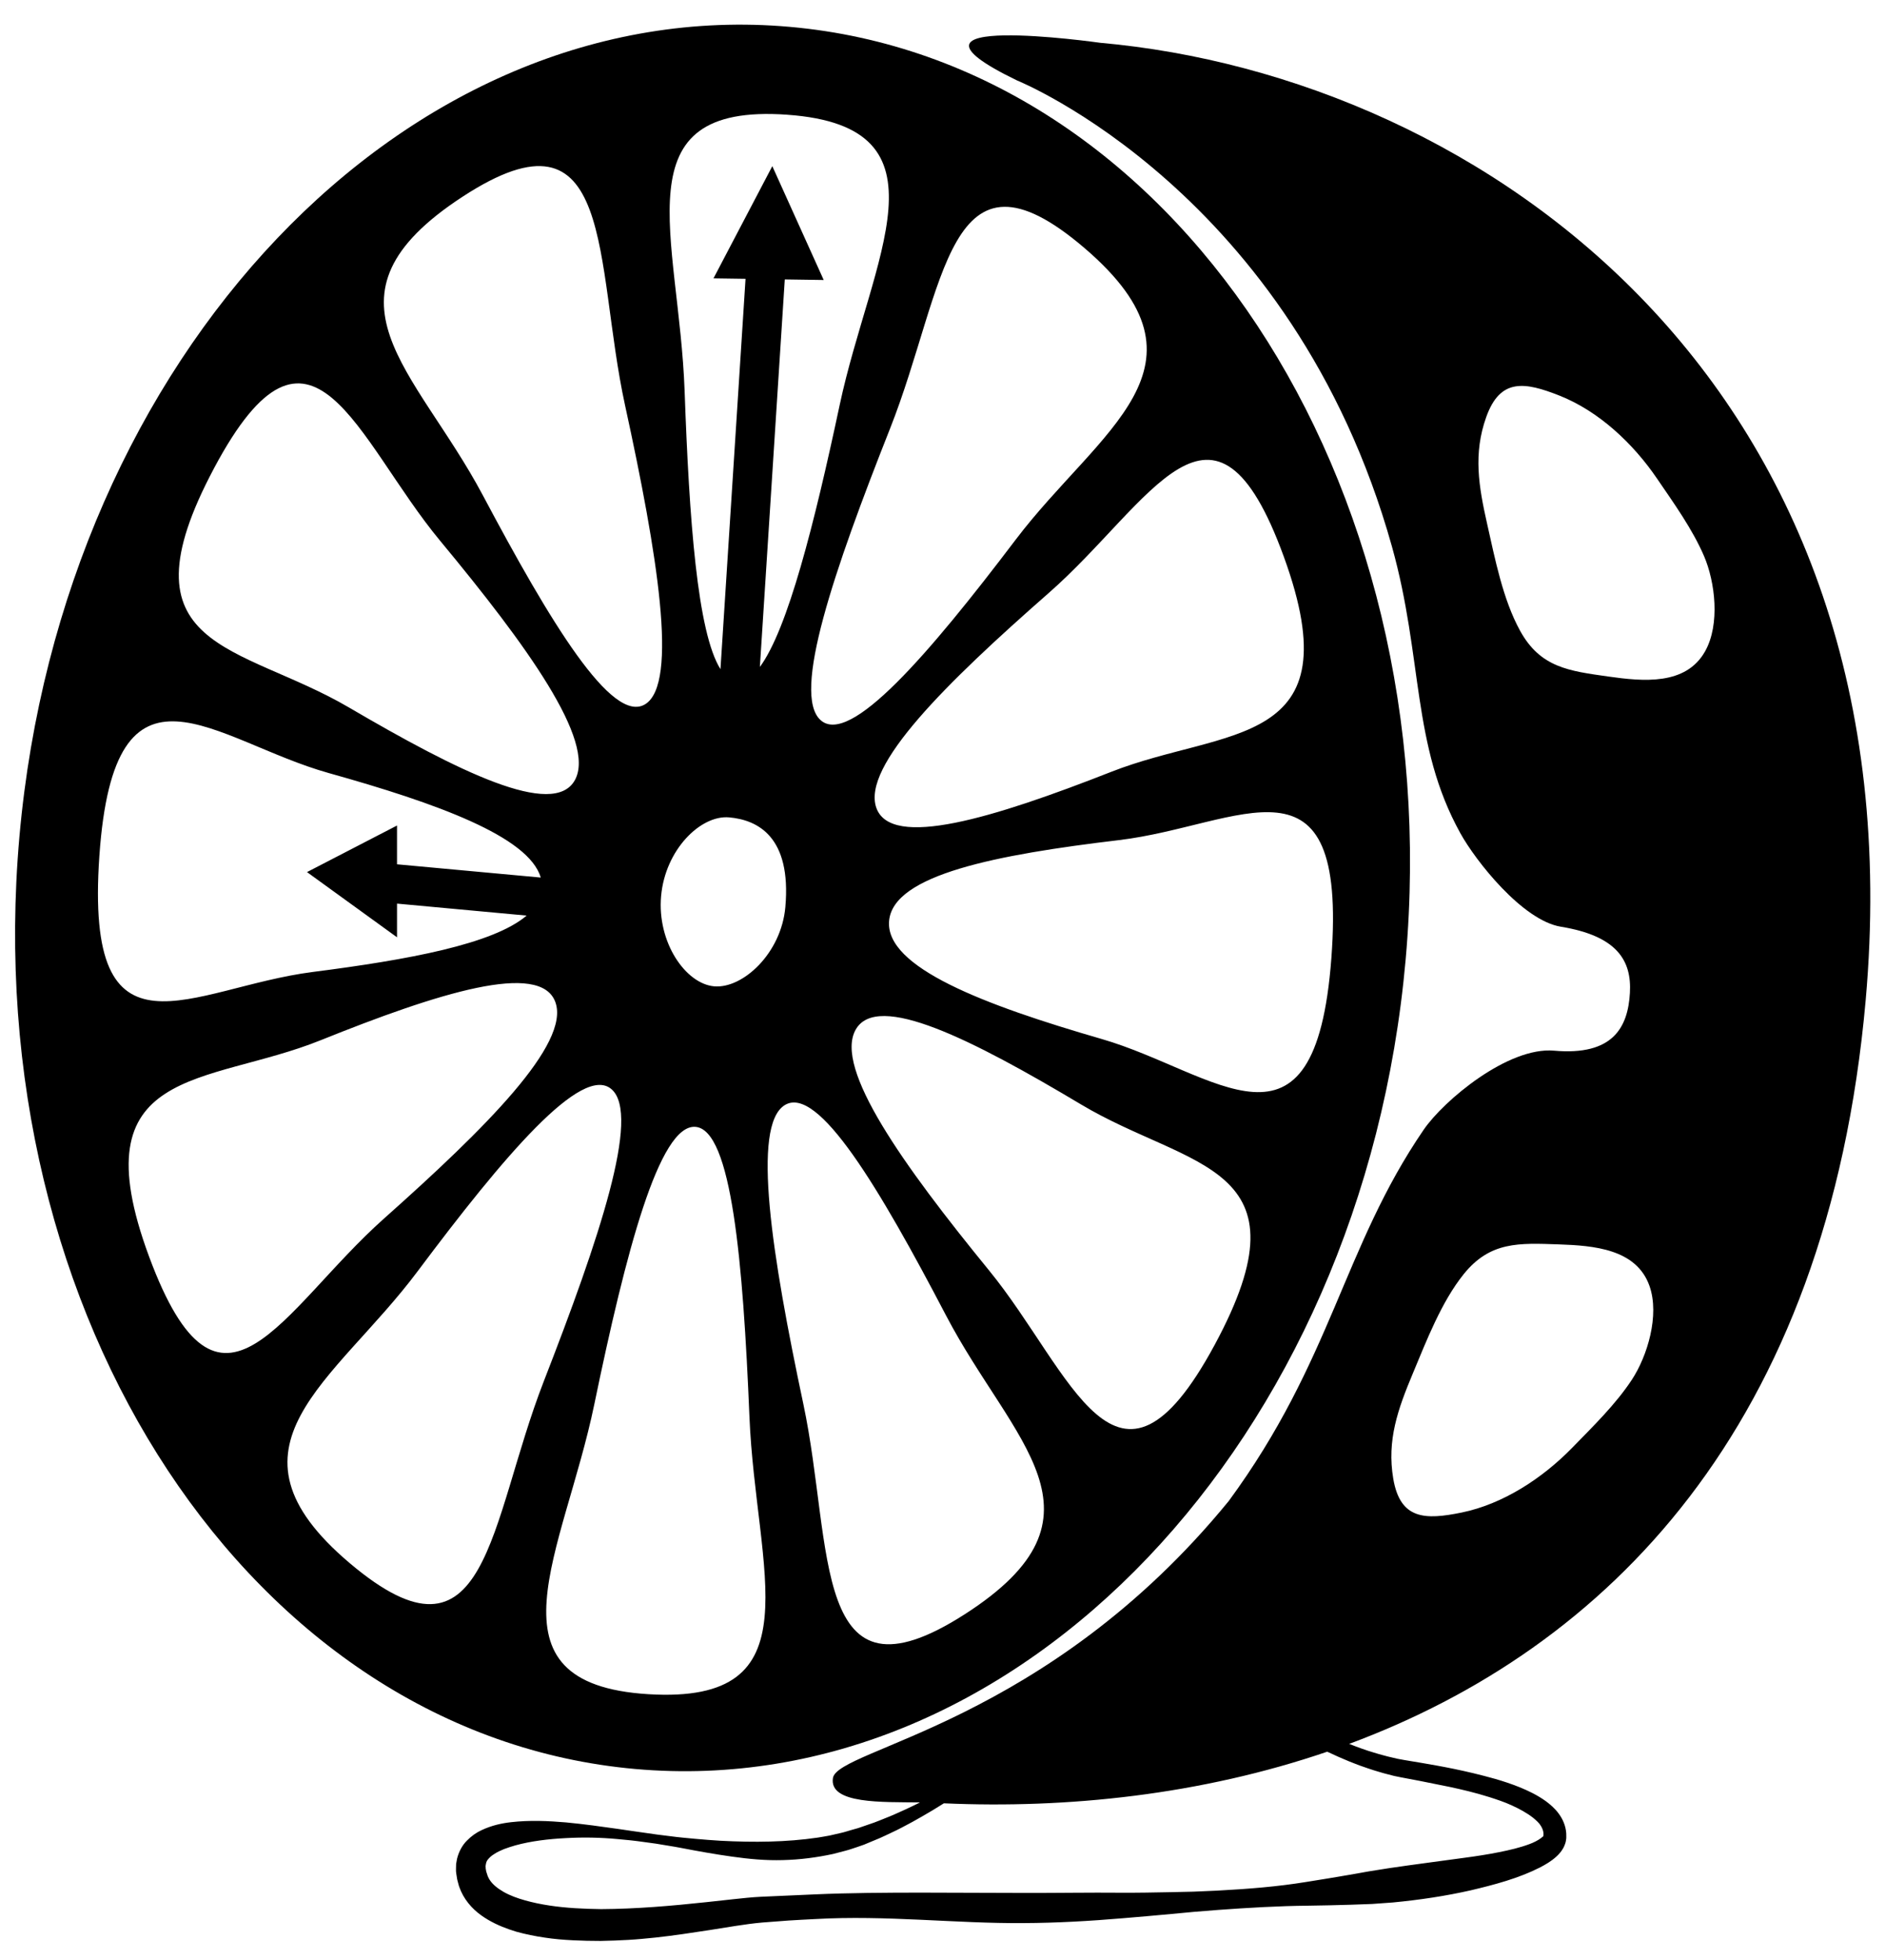
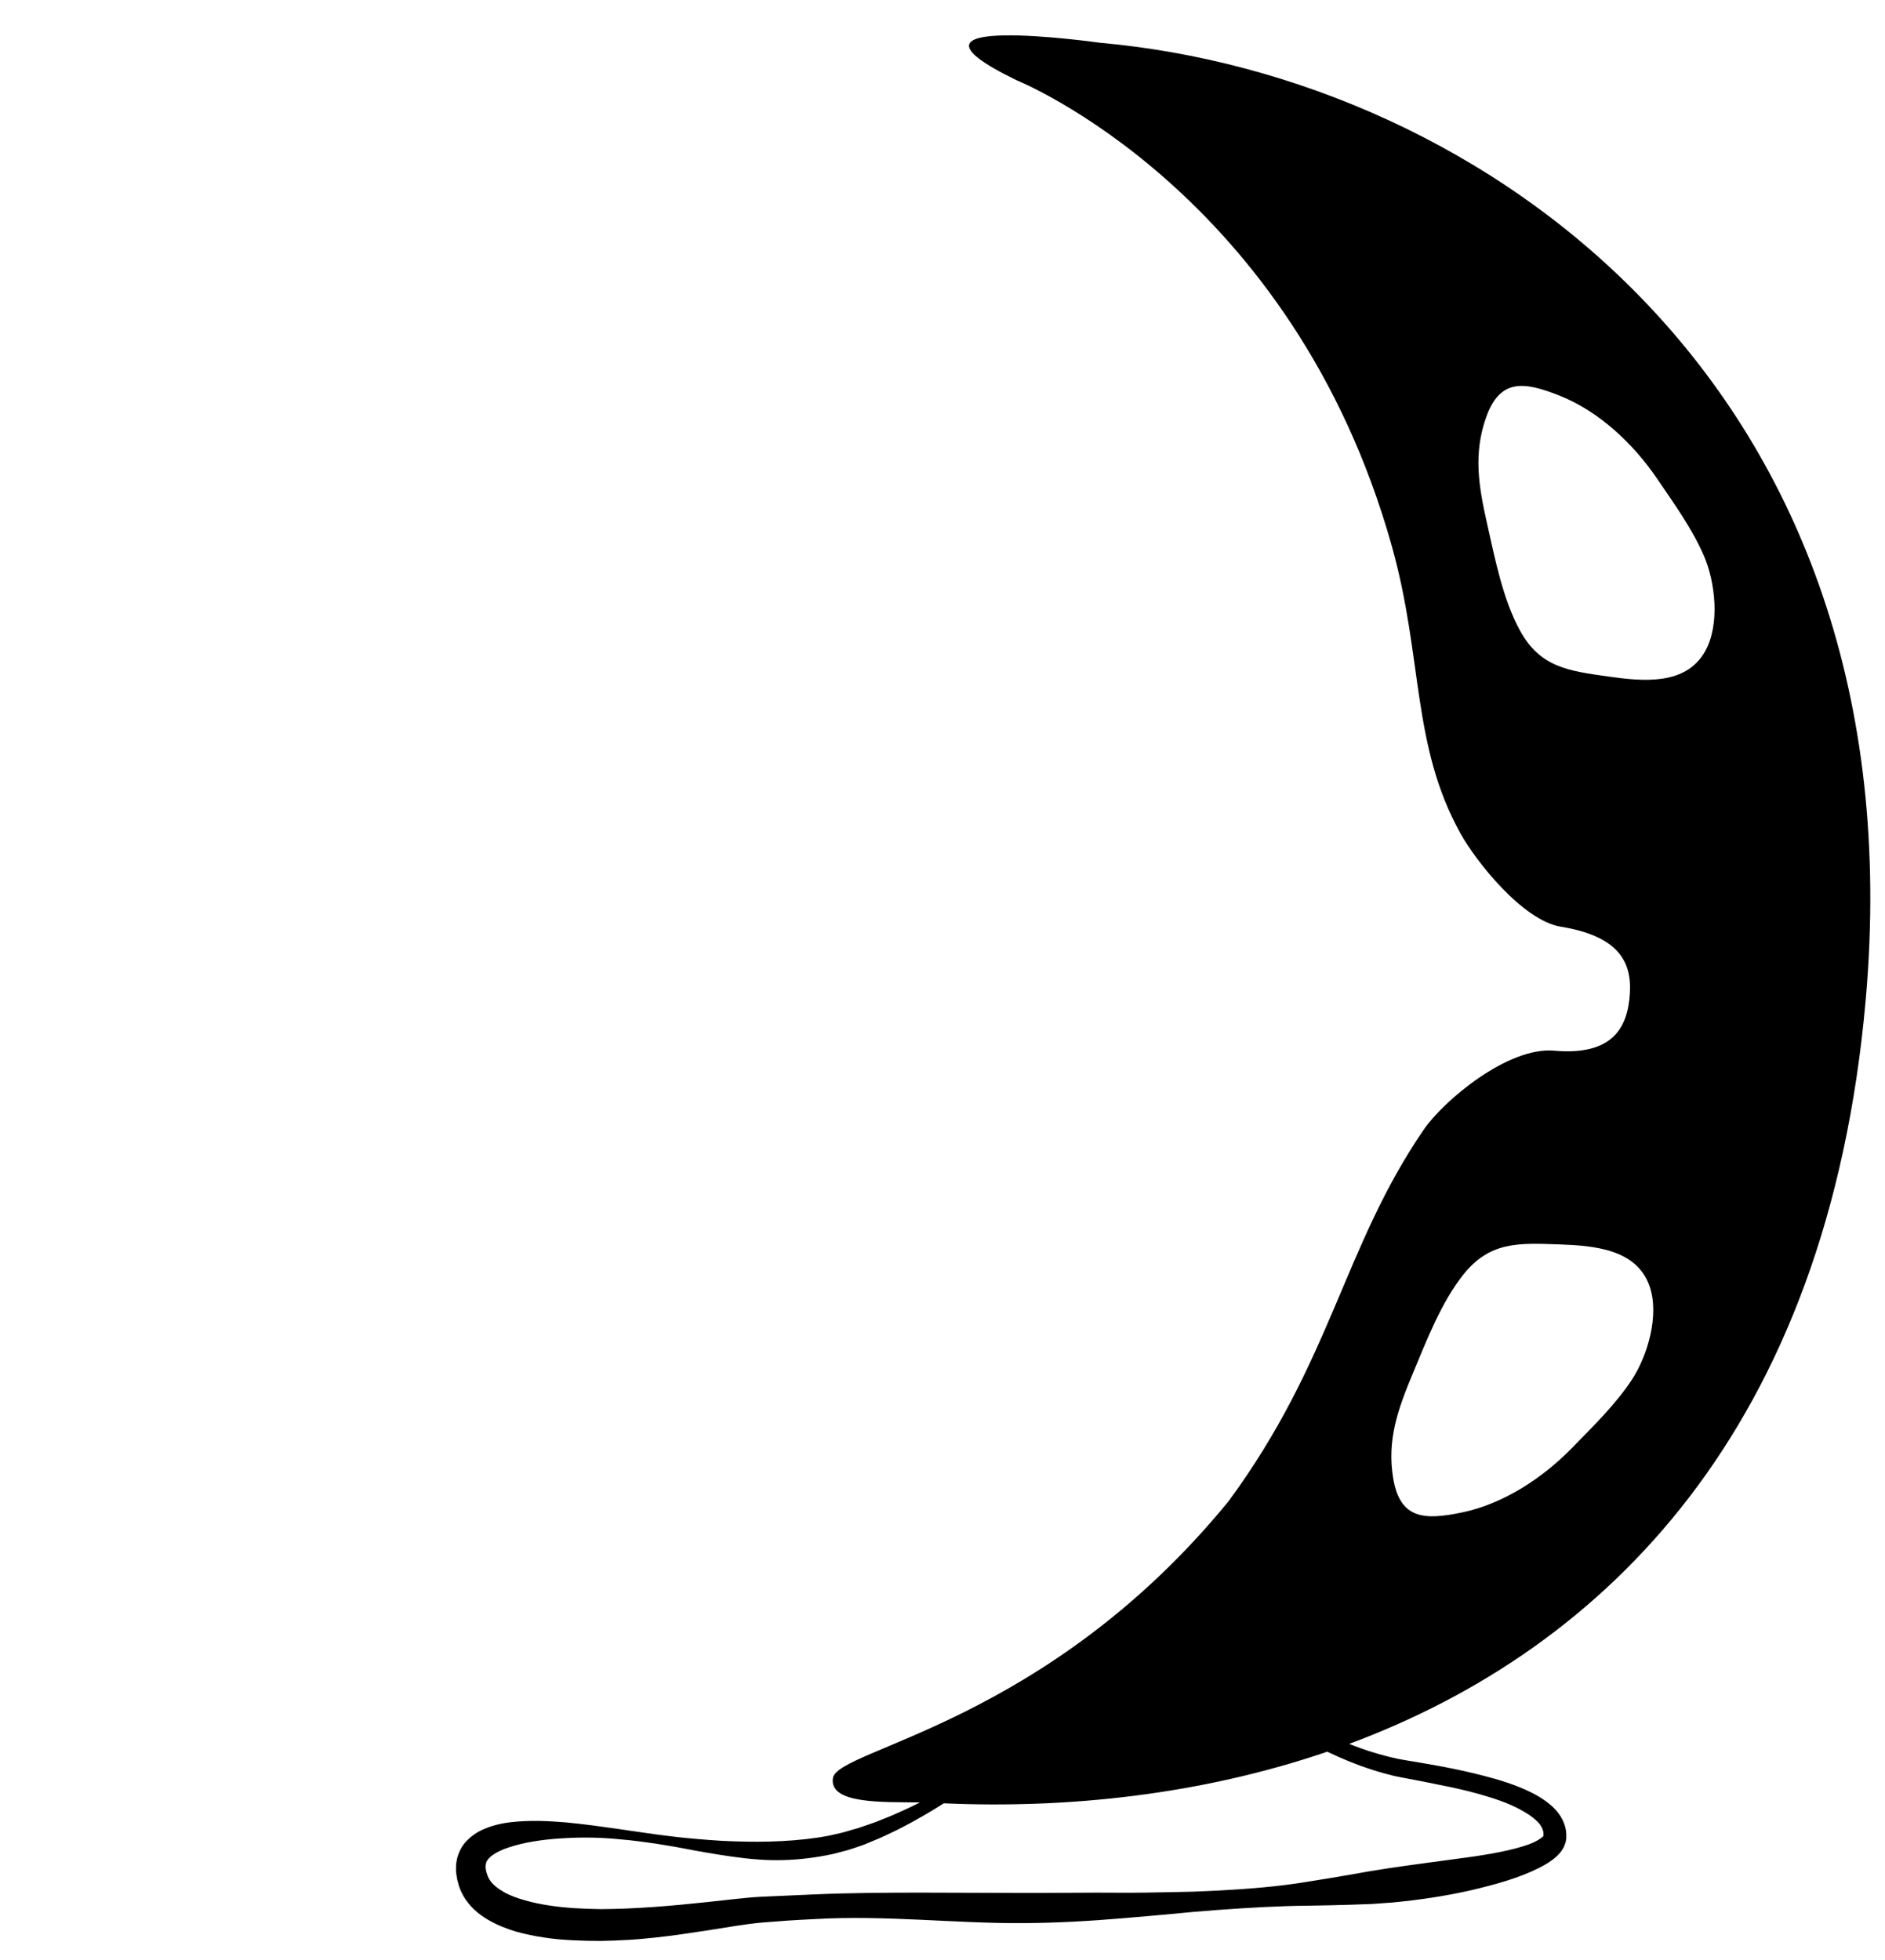
<svg xmlns="http://www.w3.org/2000/svg" enable-background="new 0 0 814.584 846.875" version="1.1" viewBox="0 0 814.58 846.88" xml:space="preserve">
-   <path d="m341.3 11.601c-165.42-14.672-314.46 141.94-332.9 349.79s100.72 388.25 266.14 402.92c165.42 14.671 314.47-141.94 332.9-349.79 18.434-207.85-100.73-388.25-266.14-402.92zm213.53 229.04c30.283 83.316-25.299 73.469-74.549 92.81-50.981 20.017-95.283 33.565-101.6 15.537-6.309-18.028 30.227-53.94 74.549-92.809 44.354-38.905 71.31-98.854 101.6-15.538zm-86.02-133.33c59.494 51.043 6.24 78.182-29.959 125.94-37.469 49.421-71.55 89.126-84.203 77.923-12.661-11.201 5.77-64.838 29.952-125.94 24.206-61.142 24.712-128.96 84.21-77.923zm-128.59-57.735c72.829 5.155 36.13 62.042 22.623 125.47-10.989 51.646-22.465 96.862-34.472 113.12l10.764-167.44 16.82 0.247-22.207-49.181-25.426 48.478 13.856 0.198-10.835 168.65c-10.004-15.91-13.498-64.544-15.485-120.02-2.397-67.086-28.477-124.69 44.362-119.53zm-25.136 303.58c12.291 1.089 26.996 8.287 24.293 38.771-1.78 20.056-18.476 35.314-30.767 34.224-12.3-1.091-24.702-18.929-22.924-38.986 1.78-20.067 17.098-35.101 29.398-34.009zm-115.18-268.17c66.307-43.288 56.718 28.318 70.221 90.214 13.975 64.063 23.103 119.96 8.763 129.02-14.34 9.054-41.252-35.677-70.23-90.215-28.995-54.559-75.071-85.729-8.754-129.02zm-107.39 117.28c41.994-78.858 61.476-12.272 97.686 31.386 37.48 45.195 67.452 86.576 58.244 103.38-9.207 16.789-50.617-3.823-97.695-31.388-47.104-27.594-100.24-24.516-58.235-103.37zm-49.571 167.54c6.487-93.391 49.845-49.582 99.095-35.809 46.665 13.057 86.47 27.429 91.635 45.156l-62.104-5.723v-16.756l-38.902 20.123 38.904 28.172v-14.556l56.014 5.175c-14.536 12.363-51.094 19.063-92.456 24.364-52.651 6.751-98.67 43.245-92.186-50.146zm21.482 173.12c-30.759-83.013 24.896-73.668 74.049-93.445 50.884-20.484 95.131-34.418 101.54-16.454 6.415 17.963-29.938 54.192-74.06 93.454-44.149 39.287-70.777 99.466-101.53 16.445zm86.784 132.51c-59.796-50.485-6.683-78.104 29.26-126.16 37.216-49.751 71.085-89.749 83.803-78.66 12.729 11.071-5.406 64.862-29.27 126.16-23.866 61.345-23.996 129.16-83.793 78.663zm128.94 56.554c-72.878-4.494-36.479-61.699-23.329-125.23 13.612-65.749 28.067-121.14 43.71-119.89 15.644 1.241 20.559 58.233 23.33 125.23 2.775 67.03 29.18 124.38-43.711 119.89zm136.71-34.507c-66.53 42.71-56.545-28.834-69.706-90.873-13.619-64.204-22.435-120.21-8.042-129.13 14.383-8.925 41.043 36.068 69.705 90.879 28.68 54.843 74.572 86.434 8.043 129.13zm108-116.34c-42.42 78.501-61.528 11.721-97.479-32.28-37.212-45.544-66.949-87.216-57.648-103.93 9.292-16.716 50.577 4.277 97.479 32.283 46.938 28.027 100.08 25.422 57.648 103.93zm50.474-167.16c-6.995 93.364-50.088 49.15-99.245 34.931-50.89-14.73-93.601-30.952-91.878-51.006 1.715-20.043 46.618-28.649 99.253-34.919 52.68-6.274 98.881-42.359 91.87 50.994z" />
  <path d="m475.24 18.463s-98.074-13.879-35.788 16.274c0 0 119.09 47.963 162.05 201.37 13.52 48.296 8.367 85.632 29.6 123.95 6.636 11.977 26.834 37.624 43.401 40.338 24.277 3.977 30.662 14.577 29.843 28.644-0.872 14.974-7.426 27.164-32.768 24.916-19.846-1.76-47.656 21.44-56.4 34.223-34.803 50.882-39.555 99.6-84.208 160.38-78.788 96.341-169.06 106.9-171.03 119.67-1.75 11.334 21.583 10.315 37.628 10.524-1.996 0.995-3.998 1.986-6.037 2.922-3.016 1.34-6.032 2.78-9.11 3.946-1.544 0.606-3.044 1.254-4.633 1.83-1.608 0.555-3.223 1.112-4.844 1.672l-1.216 0.419-0.609 0.209-0.304 0.106c0.046-0.016-0.161 0.043-0.229 0.062l-2.42 0.675c-1.616 0.443-3.198 1.018-4.848 1.365-1.643 0.377-3.288 0.754-4.938 1.131-1.662 0.332-3.348 0.573-5.025 0.866-13.487 1.981-27.555 2.128-41.998 1.361-3.607-0.205-7.234-0.513-10.878-0.83-3.645-0.346-7.311-0.656-10.976-1.154-1.836-0.229-3.674-0.46-5.517-0.69-1.841-0.263-3.685-0.524-5.533-0.788-3.715-0.499-7.415-1.076-11.122-1.613-7.489-1.063-15.033-2.124-22.744-2.851-7.717-0.643-15.563-1.023-23.787-0.091-4.12 0.483-8.333 1.391-12.704 3.442-2.166 0.993-4.369 2.507-6.344 4.542-2.026 1.985-3.547 4.915-4.252 7.836-0.148 0.738-0.285 1.484-0.396 2.228-0.031 0.715-0.048 1.431-0.052 2.15 0 0.358-7e-3 0.717 7e-3 1.077l0.141 1.119c0.102 0.744 0.222 1.491 0.357 2.231 0.035 0.211 0.067 0.335 0.098 0.44l0.093 0.35 0.187 0.699 0.187 0.698 0.093 0.35c-0.074-0.214 0.197 0.672 0.243 0.768 0.243 0.631 0.48 1.269 0.751 1.891 0.297 0.607 0.591 1.222 0.913 1.815 1.318 2.36 3.015 4.433 4.855 6.163 1.84 1.739 3.846 3.122 5.855 4.318 4.042 2.384 8.175 3.942 12.271 5.188 4.12 1.146 8.218 1.959 12.286 2.554 4.065 0.626 8.123 0.954 12.149 1.156 4.028 0.206 8.034 0.292 12.021 0.288 3.989-0.071 7.957-0.228 11.91-0.448 3.952-0.217 7.882-0.626 11.797-1.015 7.829-0.849 15.581-2.029 23.276-3.217 7.699-1.17 15.326-2.607 22.857-3.274 3.836-0.291 7.667-0.58 11.489-0.871 3.826-0.263 7.65-0.415 11.463-0.628 30.532-1.747 60.691 1.972 89.962 1.743 14.611-0.066 28.893-0.909 42.887-2.094 7.095-0.567 13.931-1.205 20.802-1.827 3.421-0.321 6.821-0.64 10.198-0.955 3.382-0.271 6.741-0.537 10.075-0.803 13.352-0.962 26.345-1.73 38.992-1.843 6.321-0.09 12.541-0.223 18.652-0.417 3.057-0.109 6.084-0.218 9.084-0.328 2.994-0.215 5.96-0.429 8.895-0.641 11.718-1.117 22.923-2.824 33.528-5.215 10.61-2.515 20.603-5.151 30.056-9.909 2.362-1.257 4.744-2.573 7.095-4.714 0.58-0.498 1.171-1.16 1.731-1.832 0.278-0.3 0.554-0.756 0.815-1.148 0.264-0.428 0.497-0.73 0.8-1.443 0.266-0.594 0.536-1.347 0.664-1.844l0.147-0.827c-0.067 0.411 0.137-0.78 0.115-0.781l5e-3 -0.313 3e-3 -0.62-0.019-1.234c-0.215-3.326-1.608-6.316-3.273-8.534-1.677-2.285-3.597-3.878-5.481-5.305-3.816-2.74-7.636-4.531-11.291-6.033-3.661-1.481-7.183-2.623-10.532-3.605-13.415-3.777-24.016-5.566-31.233-6.822-3.589-0.603-6.341-1.063-8.196-1.375-1.822-0.333-2.764-0.505-2.764-0.505l0.022 6e-3s-0.927-0.217-2.723-0.633c-0.904-0.197-2.018-0.468-3.328-0.838-1.318-0.347-2.842-0.761-4.545-1.305-2.953-0.87-6.476-2.107-10.46-3.695 110.78-41.137 206.78-136.07 223.2-321.31 23.564-265.66-165.57-399.01-330.99-413.68zm116 745.61c1.786 0.619 3.388 1.099 4.775 1.502 1.381 0.426 2.555 0.742 3.506 0.978 1.896 0.489 2.875 0.743 2.875 0.743l0.046 0.011s0.982 0.201 2.887 0.592c1.853 0.351 4.601 0.873 8.187 1.552 3.55 0.683 7.899 1.561 12.987 2.613 5.073 1.094 10.887 2.431 17.163 4.411 3.126 1.007 6.411 2.078 9.631 3.561 3.213 1.46 6.455 3.199 9.207 5.348 1.312 1.09 2.633 2.235 3.357 3.503 0.782 1.25 1.154 2.424 1.146 3.57-0.019 0.147-0.032 0.294-0.04 0.441l-6e-3 0.188-0.156 0.609c-0.062 0.036-0.059-0.196-0.023-0.261 0.099-0.161-0.033-0.021-0.086 0.03-0.077 0.068-0.074 0.13-0.213 0.228-0.214 0.178-0.392 0.376-0.722 0.593-1.166 0.86-2.941 1.795-4.888 2.501-3.924 1.47-8.478 2.563-13.209 3.488-4.736 0.952-9.729 1.725-14.879 2.408-10.299 1.436-21.232 2.803-32.653 4.495-2.856 0.453-5.74 0.914-8.656 1.377-2.914 0.516-5.859 1.038-8.831 1.563-5.955 1.026-12.038 2.031-18.238 3.01-12.396 2.034-25.33 3.044-38.639 3.748-3.33 0.145-6.683 0.289-10.056 0.438-3.38 0.074-6.778 0.148-10.199 0.224-6.817 0.136-13.825 0.267-20.755 0.234-14.031-0.132-28.384 0.137-42.932 0.09-14.543-0.045-29.329-0.089-44.296-0.136-15.027 0.022-30.204 0.091-45.583 0.766-7.677 0.341-15.385 0.682-23.116 1.024-1.876 0.097-3.982 0.237-5.989 0.44l-5.859 0.606c-3.832 0.419-7.668 0.839-11.51 1.258-15.269 1.641-30.548 2.954-45.702 3.036-7.555-0.11-15.09-0.445-22.339-1.556-3.624-0.541-7.163-1.273-10.531-2.223-3.355-0.937-6.56-2.117-9.239-3.642-2.681-1.534-4.829-3.283-6.072-5.251l-0.438-0.754-0.367-0.787c-0.013-0.028-0.01-0.015-3e-3 0.012l-0.091-0.28-0.225-0.688-0.223-0.688-0.111-0.345c-0.044-0.124-0.077-0.23-0.067-0.263-0.014-0.214-0.043-0.422-0.09-0.631l-0.084-0.313-4e-3 -0.366c-6e-3 -0.246-0.025-0.492-0.057-0.743 0.043-0.206 0.076-0.409 0.088-0.62 0.142-0.794 0.25-1.523 0.928-2.308 0.62-0.788 1.526-1.638 2.783-2.387 1.169-0.805 2.658-1.463 4.164-2.101 1.568-0.576 3.199-1.118 4.899-1.603 6.836-1.879 14.316-2.76 21.747-3.138 7.455-0.425 14.973-0.285 22.374 0.409 1.866 0.179 3.73 0.356 5.59 0.535 1.857 0.163 3.688 0.467 5.529 0.692 1.842 0.252 3.68 0.505 5.516 0.757 1.832 0.302 3.661 0.604 5.487 0.906 3.657 0.566 7.289 1.315 10.92 1.987 3.639 0.669 7.274 1.296 10.919 1.877 7.289 1.14 14.623 2.14 21.994 2.334 7.371 0.19 14.745-0.385 21.944-1.63 1.794-0.349 3.599-0.616 5.369-1.04 1.761-0.459 3.518-0.921 5.269-1.379 1.757-0.433 3.448-1.093 5.163-1.628l2.544-0.886 0.428-0.156 0.298-0.124 0.595-0.248 1.187-0.495c1.583-0.659 3.16-1.316 4.732-1.971 1.583-0.688 3.195-1.496 4.78-2.233 3.228-1.461 6.203-3.118 9.212-4.717 2.987-1.624 5.874-3.355 8.754-5.04 1.619-1.007 3.235-2.001 4.843-2.994 53.246 2.37 111-3.633 165.65-22.297 6.972 3.295 12.999 5.721 17.704 7.234zm113.98-168c-6.975 10.638-16.887 20.285-25.828 29.463-12.903 13.231-29.924 24.321-47.745 27.968-15.766 3.225-26.557 3.126-29.569-14.638-2.799-16.587 1.964-29.957 8.479-45.506 5.855-14.004 12.292-30.811 21.938-42.817 11.442-14.236 23.911-13.477 41.045-12.897 15.196 0.517 33.651 1.962 39.279 17.999 4.443 12.652-0.943 30.282-7.599 40.428zm31.611-314.66c-8.319 14.806-26.752 13.025-41.805 10.888-16.973-2.408-29.382-3.819-38.168-19.832-7.423-13.501-10.837-31.173-14.179-45.974-3.71-16.457-6.072-30.45-0.429-46.287 6.051-16.979 16.693-15.196 31.657-9.28 16.912 6.69 31.755 20.568 42.157 35.848 7.218 10.583 15.298 21.81 20.319 33.493 4.787 11.162 7.022 29.458 0.448 41.144z" />
</svg>